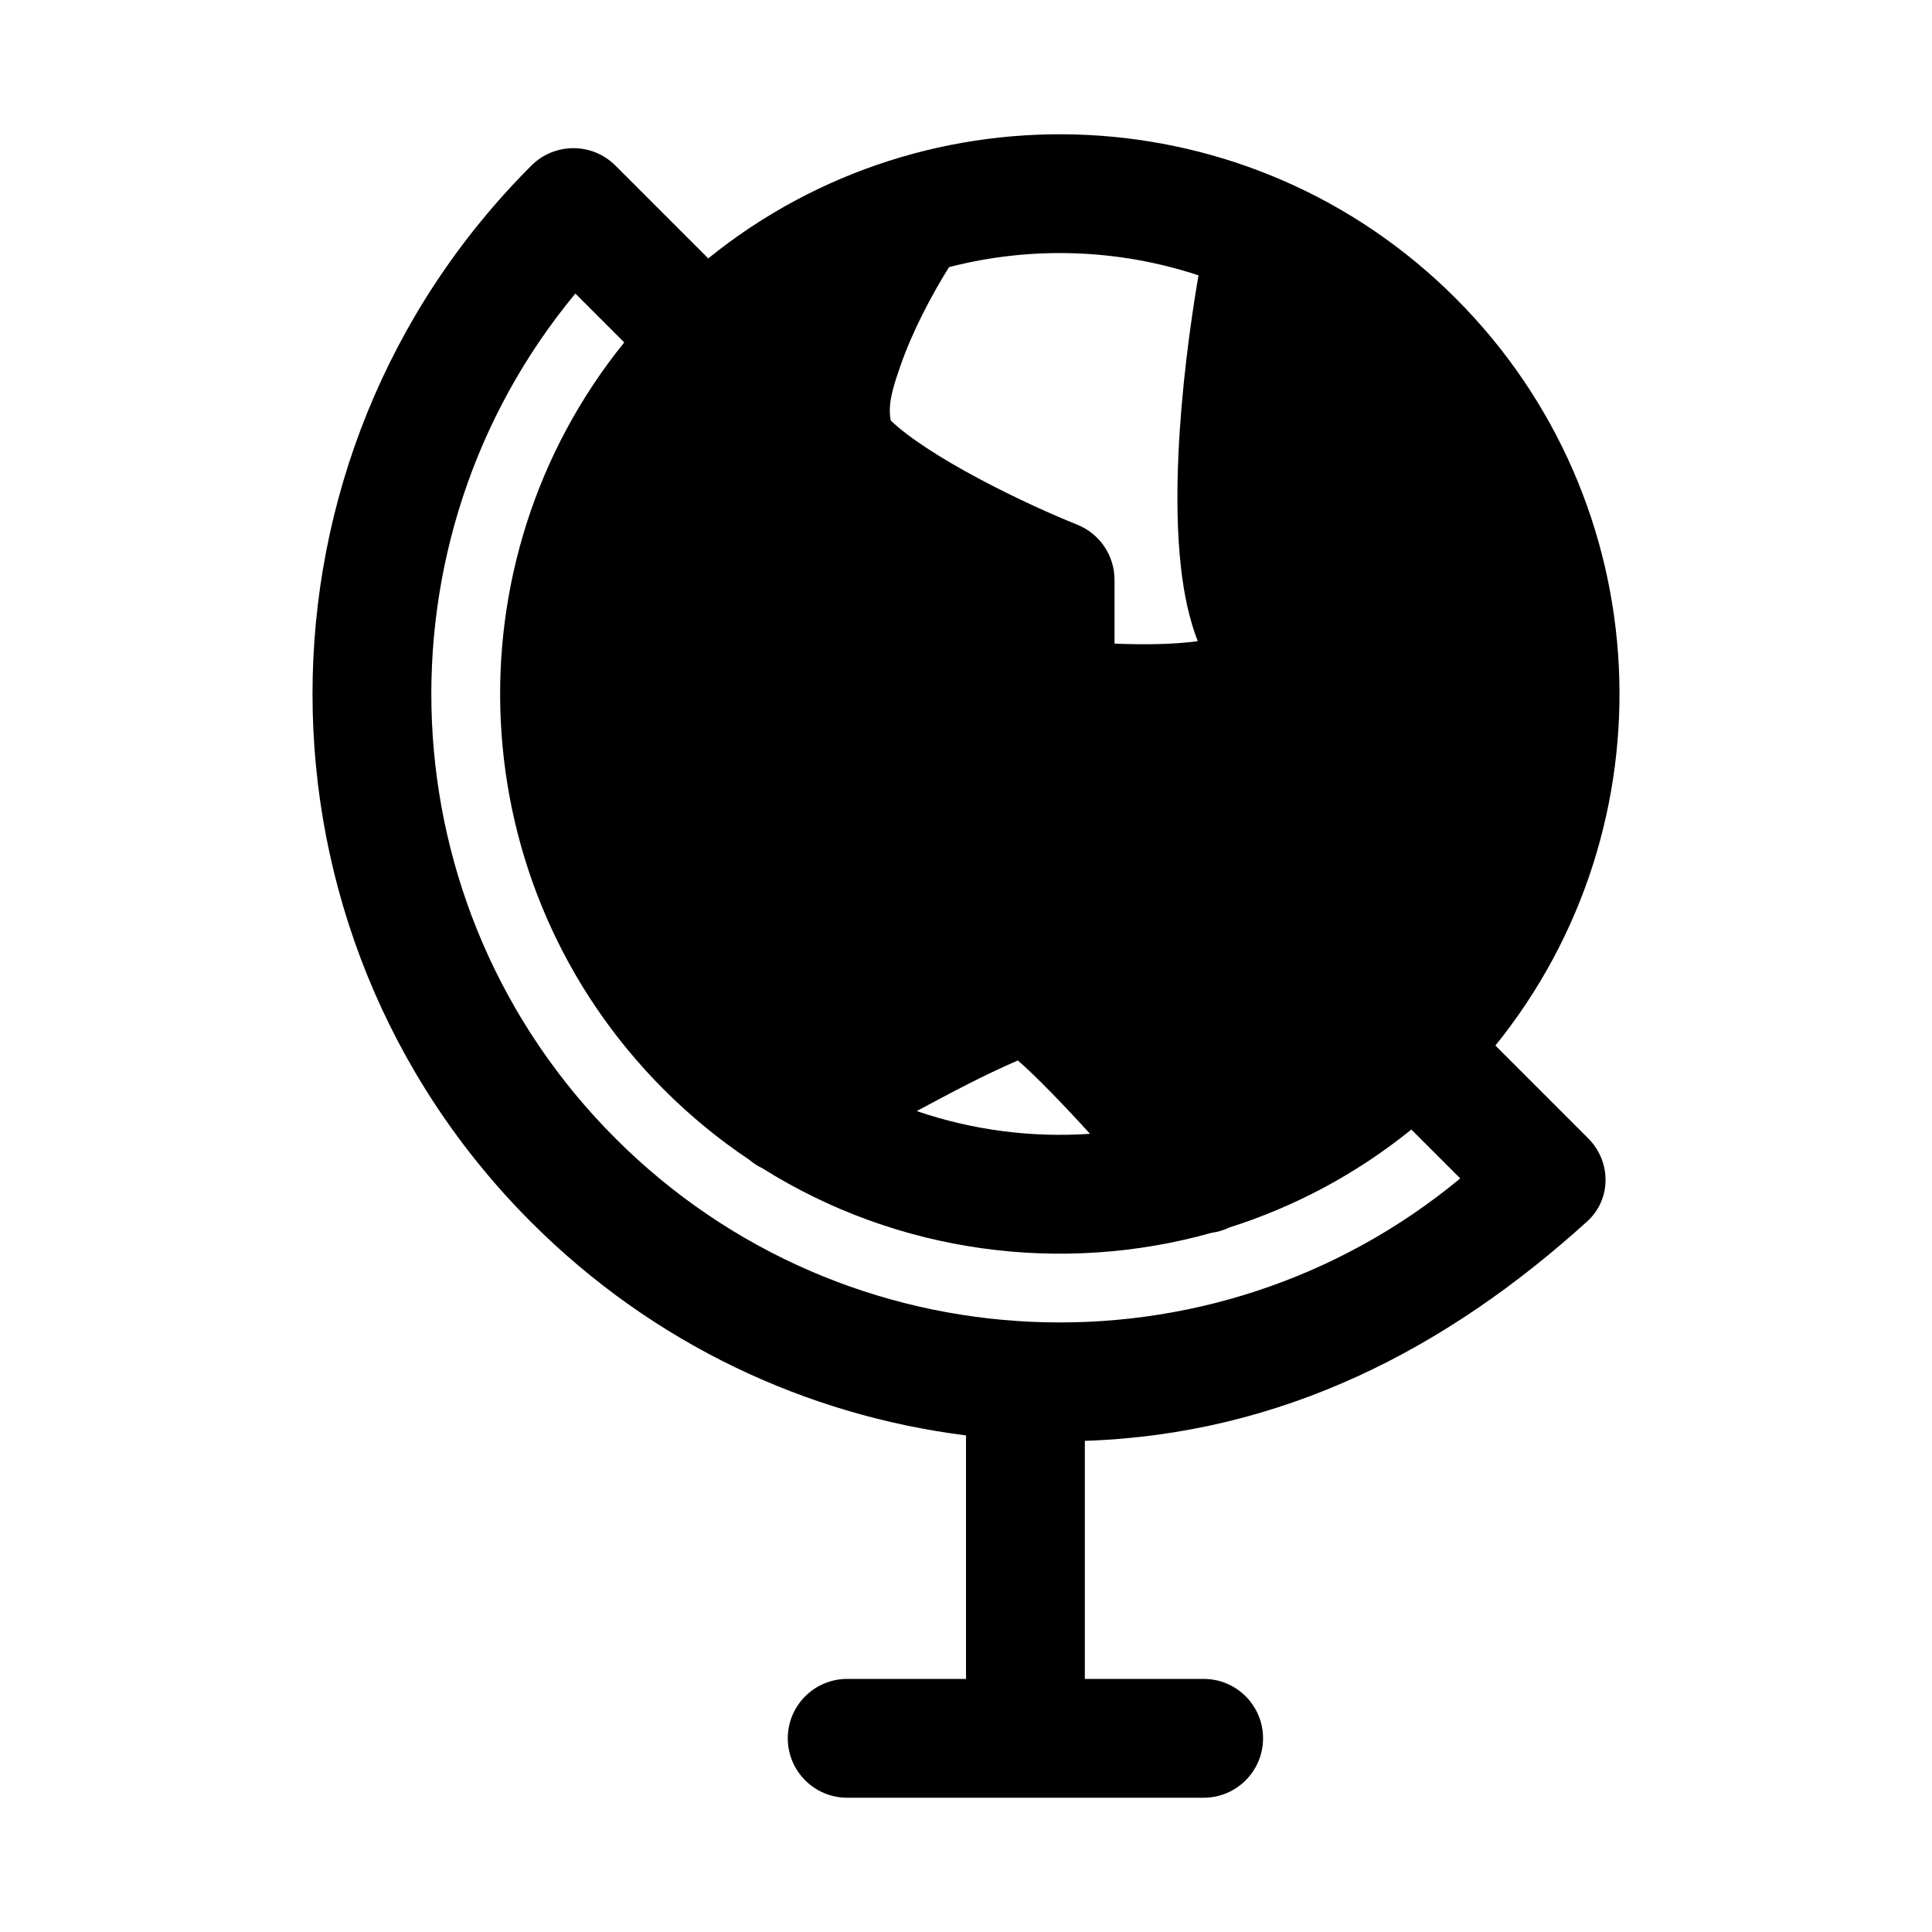
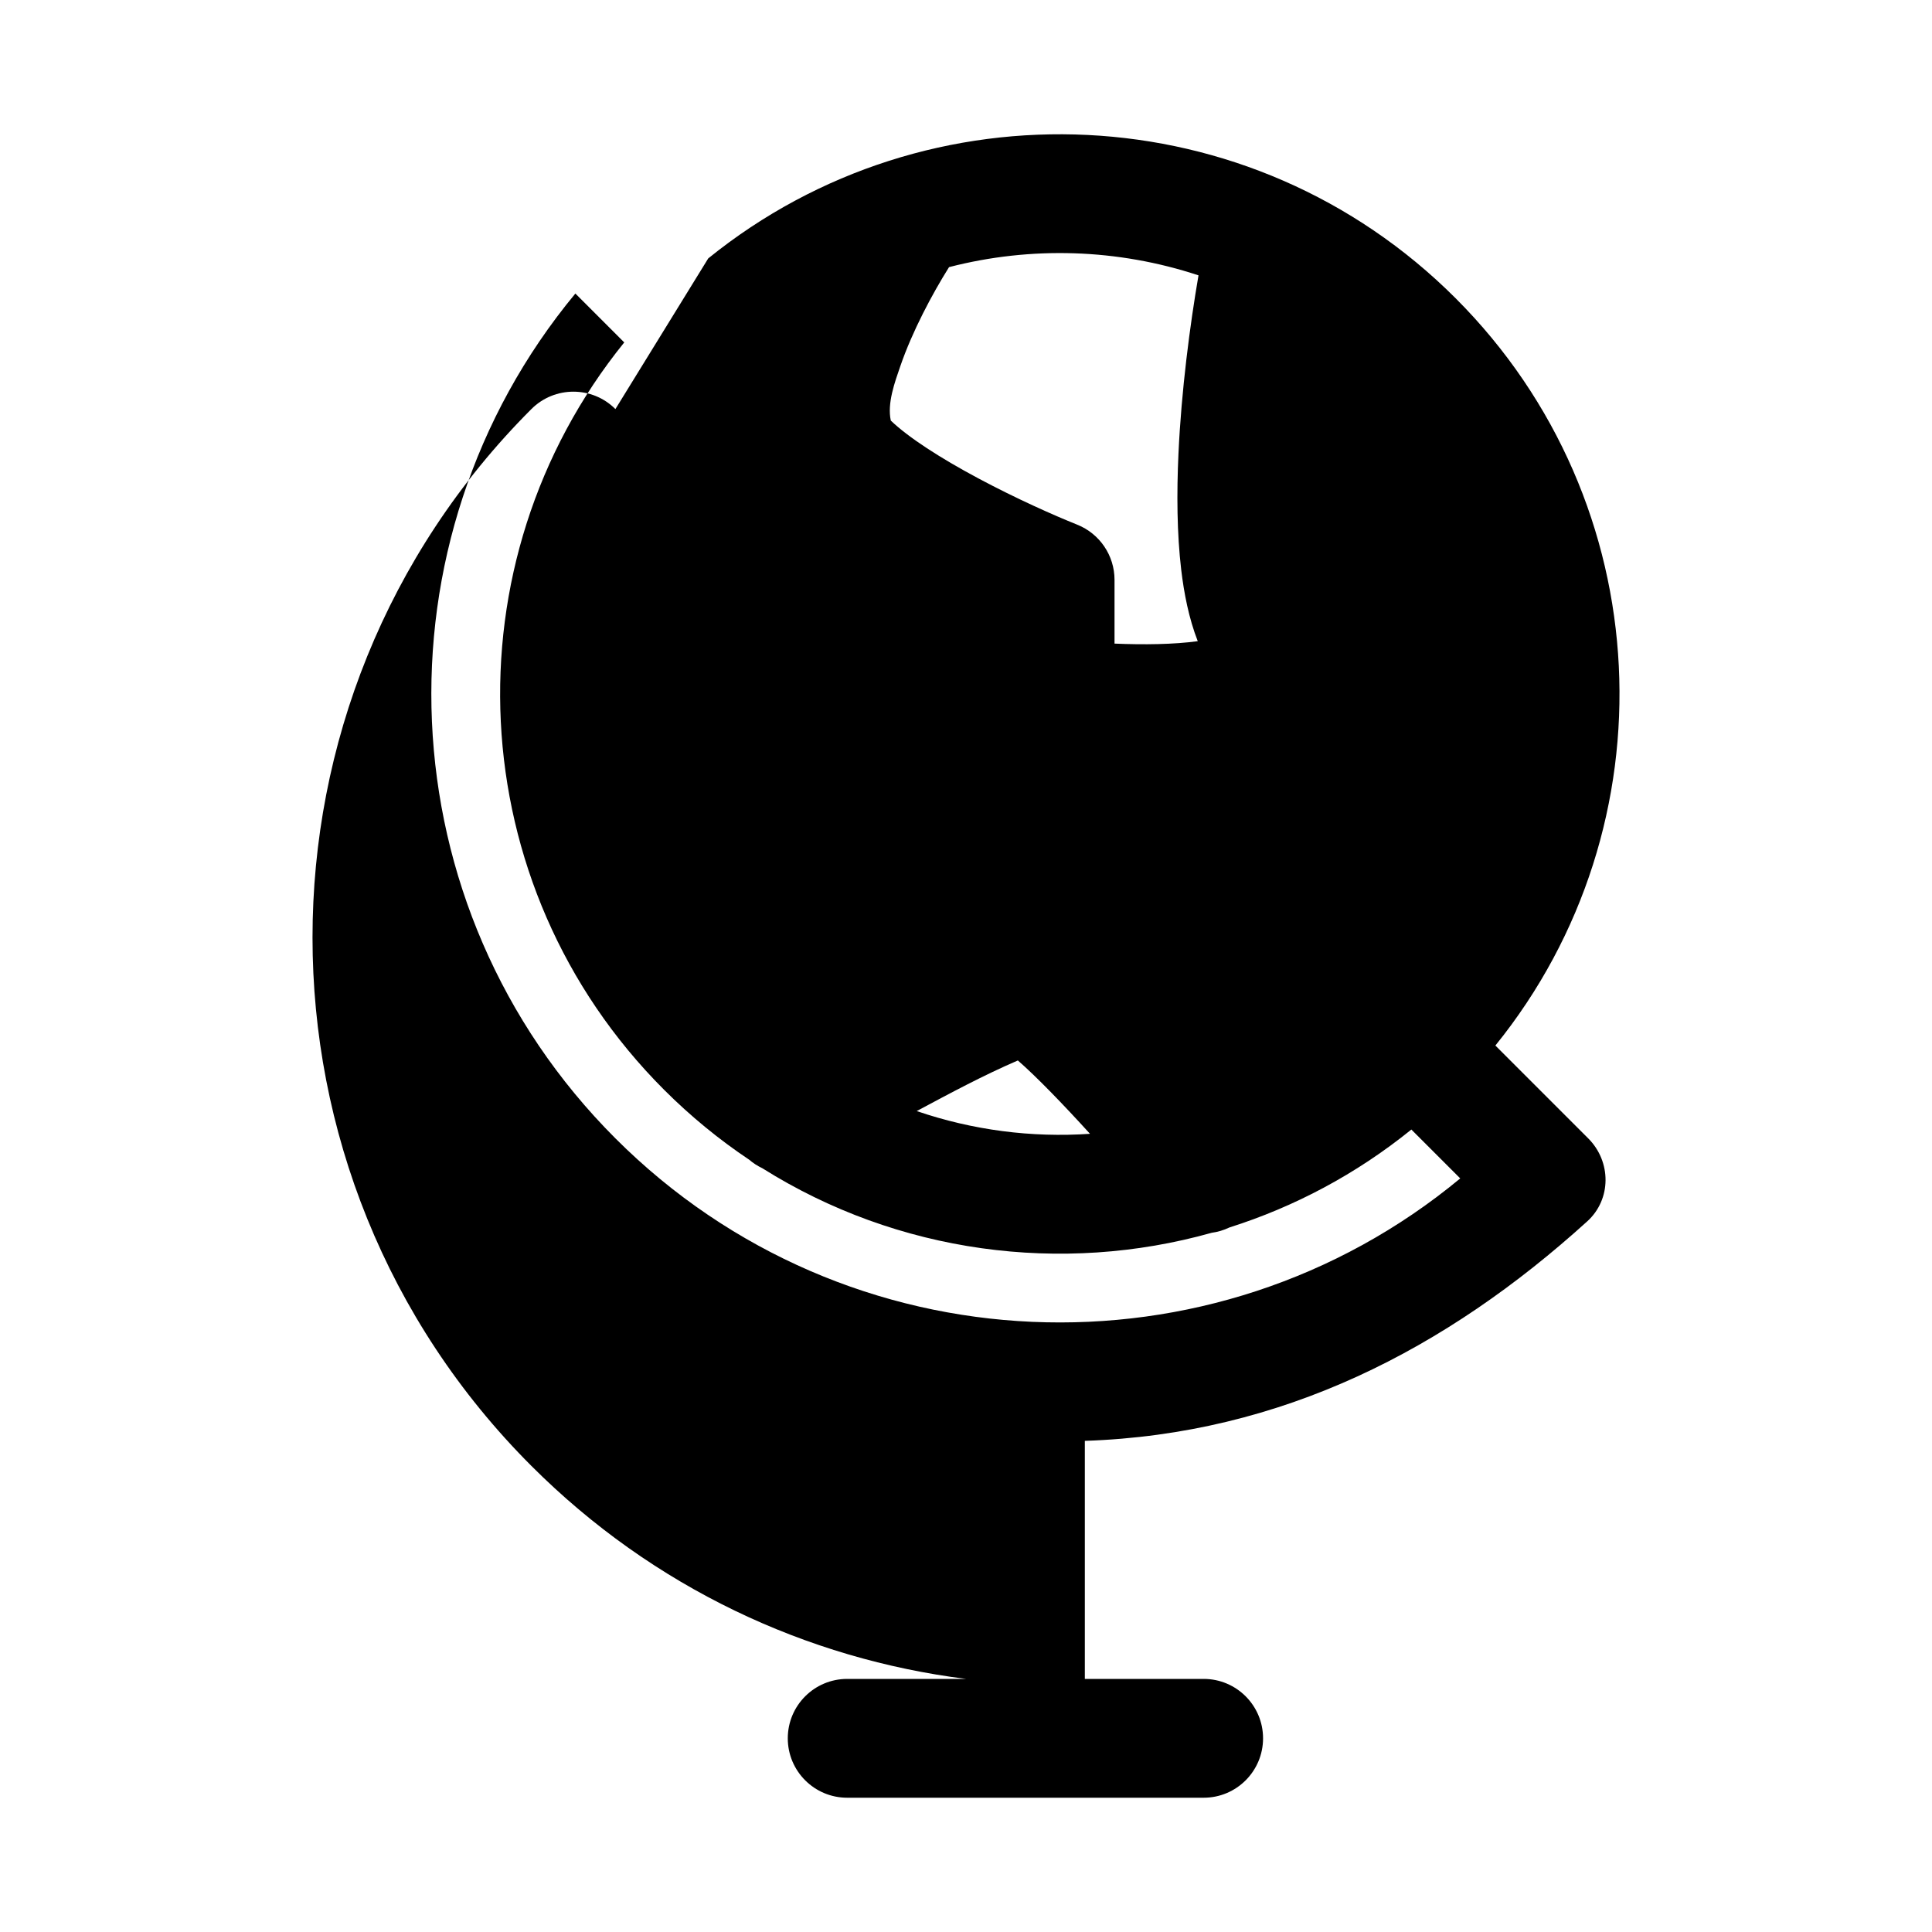
<svg xmlns="http://www.w3.org/2000/svg" fill="#000000" width="800px" height="800px" version="1.1" viewBox="144 144 512 512">
-   <path d="m331.69 212.48c58.25-47.133 143.88-43.617 198.05 10.547 54.164 54.168 57.684 139.8 10.551 198.05l24.605 24.605c6.148 6.148 6.18 16.152-0.262 21.992-37.312 33.824-80.871 56.43-133.14 58.168v63.086h31.488c8.695 0 15.742 7.051 15.742 15.746s-7.047 15.742-15.742 15.742h-94.465c-8.695 0-15.746-7.047-15.746-15.742s7.051-15.746 15.746-15.746h31.488v-64.531c-42.113-5.297-82.844-24.113-115.18-56.449-77.34-77.34-77.34-202.73 0-280.07 6.148-6.148 16.117-6.148 22.266 0zm133.36 258.23c1.633-0.215 3.242-0.688 4.766-1.422 17.18-5.445 33.559-14.098 48.211-25.949l12.953 12.953c-65.43 54.215-162.6 50.676-223.89-10.613-61.289-61.289-64.828-158.46-10.613-223.89l12.953 12.957c-47.129 58.25-43.613 143.88 10.551 198.05 7.023 7.023 14.574 13.195 22.527 18.516 1.074 0.922 2.262 1.688 3.523 2.285 35.879 22.547 79.312 28.258 119.02 17.121zm-32.188-26.238c-7.098-7.812-14.312-15.266-19.121-19.438-9.102 3.926-17.738 8.562-26.801 13.41 14.82 5.074 30.453 7.082 45.922 6.027zm-37.355-229.68c21.715-5.613 44.73-4.887 66.109 2.18-2.277 13.246-4.543 30.512-5.312 47.293-0.48 10.449-0.406 21.125 0.73 30.723 0.738 6.199 2.012 12.844 4.383 18.93-6.324 0.867-14.297 0.973-22.055 0.645v-16.902c0-6.441-3.922-12.23-9.898-14.621-6.086-2.434-16.184-6.918-26.176-12.258-10.055-5.367-18.562-10.852-23.215-15.324-1.004-4.613 1.078-10.219 2.539-14.473 3.176-9.219 8.434-19.078 12.895-26.191z" fill-rule="evenodd" />
+   <path d="m331.69 212.48c58.25-47.133 143.88-43.617 198.05 10.547 54.164 54.168 57.684 139.8 10.551 198.05l24.605 24.605c6.148 6.148 6.18 16.152-0.262 21.992-37.312 33.824-80.871 56.43-133.14 58.168v63.086h31.488c8.695 0 15.742 7.051 15.742 15.746s-7.047 15.742-15.742 15.742h-94.465c-8.695 0-15.746-7.047-15.746-15.742s7.051-15.746 15.746-15.746h31.488c-42.113-5.297-82.844-24.113-115.18-56.449-77.34-77.34-77.34-202.73 0-280.07 6.148-6.148 16.117-6.148 22.266 0zm133.36 258.23c1.633-0.215 3.242-0.688 4.766-1.422 17.18-5.445 33.559-14.098 48.211-25.949l12.953 12.953c-65.43 54.215-162.6 50.676-223.89-10.613-61.289-61.289-64.828-158.46-10.613-223.89l12.953 12.957c-47.129 58.25-43.613 143.88 10.551 198.05 7.023 7.023 14.574 13.195 22.527 18.516 1.074 0.922 2.262 1.688 3.523 2.285 35.879 22.547 79.312 28.258 119.02 17.121zm-32.188-26.238c-7.098-7.812-14.312-15.266-19.121-19.438-9.102 3.926-17.738 8.562-26.801 13.41 14.82 5.074 30.453 7.082 45.922 6.027zm-37.355-229.68c21.715-5.613 44.73-4.887 66.109 2.18-2.277 13.246-4.543 30.512-5.312 47.293-0.48 10.449-0.406 21.125 0.73 30.723 0.738 6.199 2.012 12.844 4.383 18.93-6.324 0.867-14.297 0.973-22.055 0.645v-16.902c0-6.441-3.922-12.23-9.898-14.621-6.086-2.434-16.184-6.918-26.176-12.258-10.055-5.367-18.562-10.852-23.215-15.324-1.004-4.613 1.078-10.219 2.539-14.473 3.176-9.219 8.434-19.078 12.895-26.191z" fill-rule="evenodd" />
</svg>